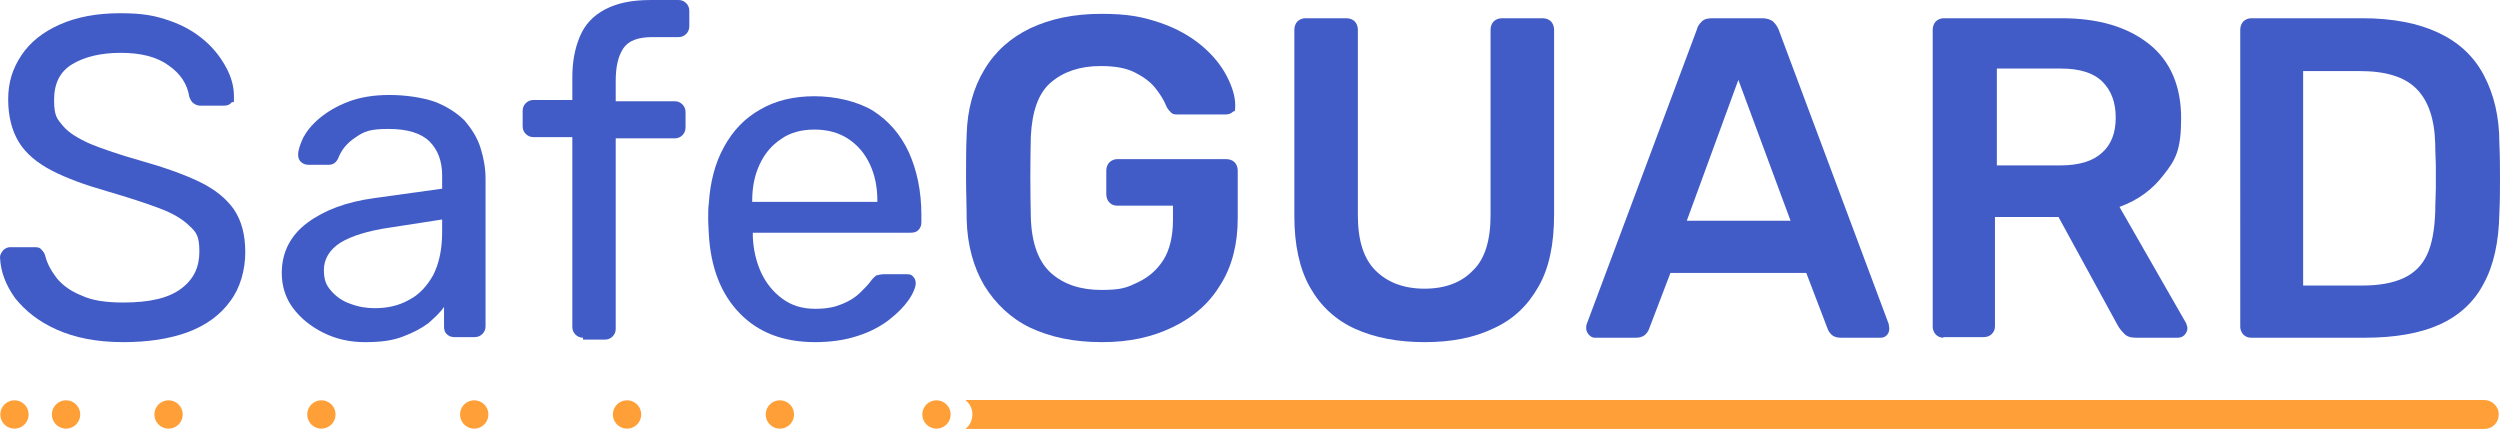
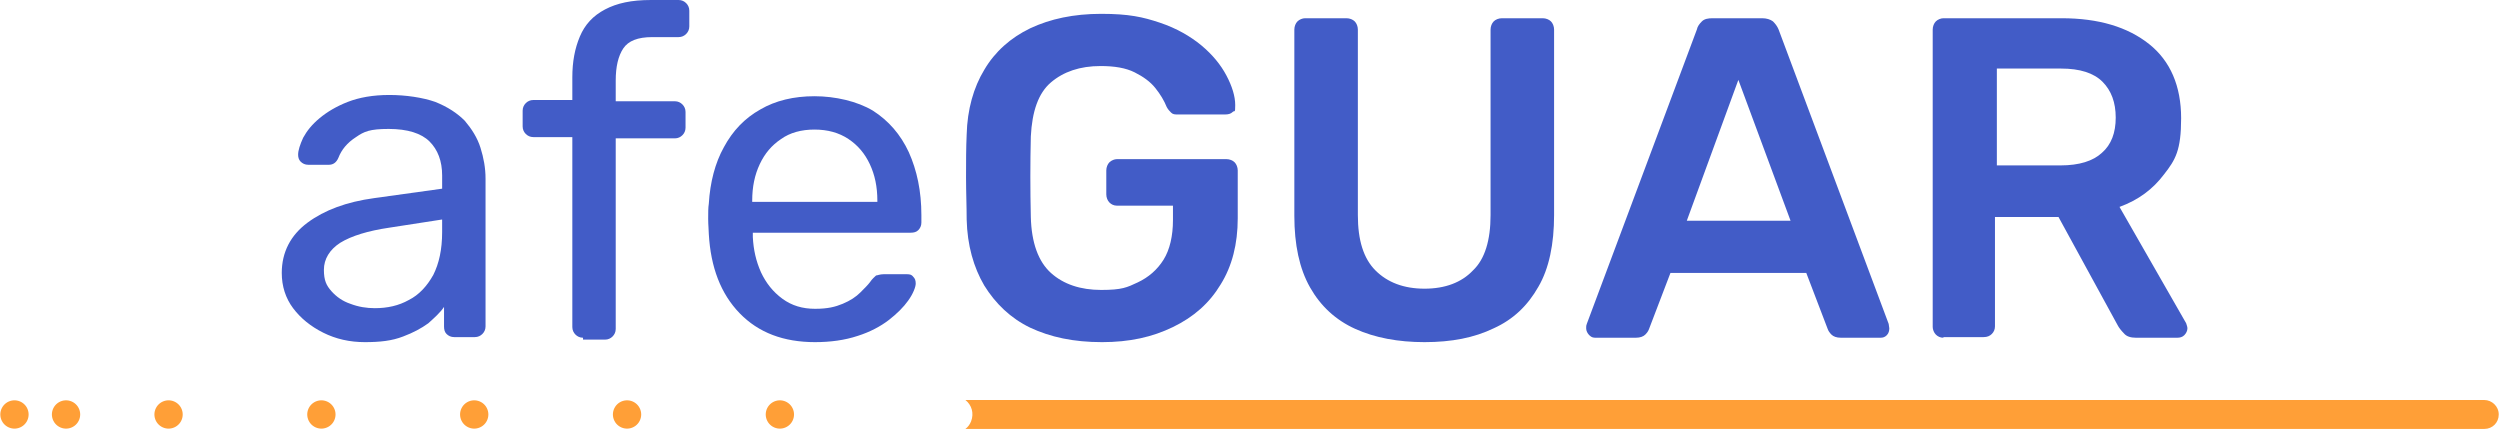
<svg xmlns="http://www.w3.org/2000/svg" id="Layer_1" data-name="Layer 1" version="1.1" viewBox="0 0 397.5 68.2">
  <defs>
    <style>
      .cls-1, .cls-2, .cls-3 {
        fill: none;
        stroke: #ff9f37;
        stroke-linecap: round;
        stroke-miterlimit: 10;
        stroke-width: 4.5px;
      }

      .cls-4 {
        fill: #ff9f37;
      }

      .cls-4, .cls-5 {
        stroke-width: 0px;
      }

      .cls-2 {
        stroke-dasharray: 0 0 0 0 0 8.1 0 8.1;
      }

      .cls-3 {
        stroke-dasharray: 0 0 0 0 0 0 0 8.1 0 8.1 0 8.1;
      }

      .cls-5 {
        fill: #425cc7;
      }
    </style>
  </defs>
  <g>
-     <path class="cls-5" d="M19.6,54.4c-4.2,0-7.7-.7-10.6-2s-5-3-6.6-5c-1.5-2.1-2.3-4.2-2.4-6.5,0-.4.2-.7.5-1.1.3-.3.7-.5,1.1-.5h3.7c.6,0,1,0,1.3.4.3.3.5.6.6,1,.3,1.2.9,2.3,1.8,3.5.9,1.1,2.2,2.1,4,2.8,1.7.8,3.9,1.1,6.6,1.1,4.2,0,7.2-.7,9.2-2.2,2-1.5,2.9-3.4,2.9-5.9s-.5-3.1-1.6-4.1c-1-1-2.6-2-4.8-2.8-2.1-.8-4.9-1.7-8.3-2.7-3.5-1-6.5-2.1-8.8-3.3s-4.1-2.7-5.2-4.5-1.7-4.1-1.7-6.8.7-4.9,2.1-7,3.4-3.7,6.1-4.9c2.7-1.2,5.9-1.8,9.6-1.8s5.6.4,7.9,1.2c2.3.8,4.1,1.9,5.6,3.2,1.5,1.3,2.6,2.8,3.4,4.3.8,1.5,1.2,3,1.2,4.5s0,.7-.4,1c-.2.3-.6.5-1.2.5h-3.6c-.3,0-.7,0-1.1-.3-.4-.2-.6-.6-.8-1.1-.3-2-1.4-3.7-3.3-5-1.9-1.4-4.5-2-7.6-2s-5.7.6-7.7,1.8c-2,1.2-2.9,3.1-2.9,5.7s.5,3,1.4,4.1,2.4,2,4.4,2.9c2,.8,4.6,1.7,7.8,2.6,3.9,1.1,7,2.2,9.5,3.4s4.3,2.7,5.5,4.4c1.2,1.8,1.8,4,1.8,6.8s-.8,5.7-2.4,7.8c-1.6,2.2-3.8,3.8-6.7,4.9-3,1.1-6.4,1.6-10.3,1.6Z" />
    <path class="cls-5" d="M58,54.4c-2.4,0-4.6-.5-6.6-1.5s-3.6-2.3-4.8-3.9-1.8-3.5-1.8-5.6c0-3.3,1.4-6,4.1-8s6.2-3.3,10.6-3.9l10.8-1.5v-2.1c0-2.3-.7-4.1-2-5.4-1.3-1.3-3.5-2-6.5-2s-3.9.4-5.2,1.3c-1.4.9-2.3,2-2.8,3.3-.3.7-.8,1.1-1.5,1.1h-3.3c-.5,0-.9-.2-1.2-.5s-.4-.7-.4-1.1c0-.7.3-1.6.8-2.7.6-1.1,1.4-2.1,2.6-3.1s2.7-1.9,4.5-2.6c1.8-.7,4-1.1,6.6-1.1s5.3.4,7.3,1.1c2,.8,3.5,1.8,4.7,3,1.1,1.3,2,2.7,2.5,4.3s.8,3.2.8,4.9v23.5c0,.5-.2.9-.5,1.2-.3.3-.7.5-1.2.5h-3.3c-.5,0-.9-.2-1.2-.5-.3-.3-.4-.7-.4-1.2v-3.1c-.6.9-1.5,1.7-2.5,2.6-1.1.8-2.4,1.5-4,2.1-1.8.7-3.7.9-6.1.9ZM59.6,49c2,0,3.8-.4,5.4-1.3,1.6-.8,2.9-2.2,3.9-4,.9-1.8,1.4-4,1.4-6.8v-2l-8.4,1.3c-3.4.5-6,1.3-7.8,2.4-1.7,1.1-2.6,2.6-2.6,4.3s.4,2.5,1.2,3.4c.8.9,1.8,1.6,3,2,1.3.5,2.6.7,3.9.7Z" />
    <path class="cls-5" d="M92.7,53.7c-.5,0-.9-.2-1.2-.5-.3-.3-.5-.7-.5-1.2v-30.2h-6.2c-.5,0-.9-.2-1.2-.5-.3-.3-.5-.7-.5-1.2v-2.5c0-.5.2-.9.5-1.2s.7-.5,1.2-.5h6.2v-3.6c0-2.5.4-4.6,1.2-6.5.8-1.9,2.1-3.3,4-4.3s4.2-1.5,7.3-1.5h4.4c.5,0,.9.2,1.2.5.3.3.5.7.5,1.2v2.5c0,.5-.2.9-.5,1.2-.3.3-.7.5-1.2.5h-4.2c-2.3,0-3.8.6-4.6,1.8-.8,1.2-1.2,2.9-1.2,5.1v3.3h9.4c.5,0,.9.2,1.2.5.3.3.5.7.5,1.2v2.5c0,.5-.2.9-.5,1.2s-.7.5-1.2.5h-9.4v30.3c0,.5-.2.9-.5,1.2-.3.3-.7.5-1.2.5h-3.5v-.3Z" />
    <path class="cls-5" d="M129.6,54.4c-5,0-9-1.5-12-4.6s-4.6-7.3-4.9-12.6c0-.6-.1-1.4-.1-2.4s0-1.8.1-2.4c.2-3.4,1-6.5,2.4-9,1.4-2.6,3.3-4.6,5.8-6,2.4-1.4,5.3-2.1,8.6-2.1s6.8.8,9.3,2.3c2.5,1.6,4.4,3.8,5.7,6.6,1.3,2.9,2,6.2,2,10v1.2c0,.5-.2.9-.5,1.2s-.7.4-1.2.4h-25.1v.7c.1,2,.5,3.8,1.3,5.6.8,1.7,1.9,3.1,3.4,4.2s3.2,1.6,5.2,1.6,3.2-.3,4.4-.8,2.1-1.1,2.8-1.8c.7-.7,1.2-1.2,1.5-1.6.4-.6.8-.9,1-1.1.2,0,.6-.2,1.2-.2h3.6c.4,0,.8,0,1.1.4.3.3.4.6.4,1.1s-.4,1.6-1.2,2.7c-.7,1-1.8,2.1-3.1,3.1s-3,1.9-4.9,2.5c-2.1.7-4.4,1-6.8,1ZM119.6,32.1h19.9v-.2c0-2.2-.4-4.1-1.2-5.8s-1.9-3-3.4-4-3.3-1.5-5.4-1.5-3.9.5-5.3,1.5c-1.5,1-2.6,2.3-3.4,4-.8,1.7-1.2,3.6-1.2,5.8v.2h0Z" />
    <path class="cls-5" d="M175.2,54.4c-4.5,0-8.2-.8-11.4-2.3-3.1-1.5-5.5-3.8-7.3-6.7-1.7-2.9-2.7-6.4-2.8-10.5,0-2.1-.1-4.3-.1-6.7s0-4.7.1-6.8c.1-4,1.1-7.5,2.8-10.3,1.7-2.9,4.2-5.1,7.3-6.6,3.2-1.5,6.9-2.3,11.3-2.3s6.6.5,9.3,1.4,4.9,2.2,6.6,3.6c1.8,1.5,3.1,3.1,4,4.8s1.4,3.3,1.4,4.7-.1.8-.4,1.1c-.3.3-.7.4-1.2.4h-7.5c-.5,0-.8,0-1.1-.3-.2-.2-.5-.5-.7-.9-.4-1-1-2-1.8-3s-1.9-1.8-3.3-2.5c-1.4-.7-3.2-1-5.4-1-3.3,0-5.9.9-7.9,2.6-2,1.7-3,4.6-3.2,8.6-.1,4.2-.1,8.5,0,12.8.1,4.1,1.2,7.1,3.2,8.9,2,1.8,4.7,2.7,8,2.7s4.1-.4,5.8-1.2,3.1-2,4.1-3.6,1.5-3.8,1.5-6.3v-2.3h-8.9c-.5,0-.9-.2-1.2-.5s-.5-.8-.5-1.3v-3.8c0-.5.2-1,.5-1.3s.8-.5,1.2-.5h17.4c.5,0,1,.2,1.3.5s.5.8.5,1.3v7.6c0,4.1-.9,7.6-2.7,10.5-1.8,3-4.3,5.2-7.6,6.8s-6.9,2.4-11.3,2.4Z" />
    <path class="cls-5" d="M226.5,54.4c-4.2,0-7.9-.7-11-2.1s-5.5-3.6-7.2-6.6-2.5-6.8-2.5-11.4V4.7c0-.5.2-1,.5-1.3s.8-.5,1.2-.5h6.6c.5,0,1,.2,1.3.5s.5.8.5,1.3v29.5c0,4,.9,6.9,2.8,8.8,1.9,1.9,4.5,2.9,7.8,2.9s5.9-1,7.7-2.9c1.9-1.8,2.8-4.8,2.8-8.8V4.7c0-.5.2-1,.5-1.3s.8-.5,1.3-.5h6.5c.5,0,1,.2,1.3.5s.5.8.5,1.3v29.5c0,4.6-.8,8.5-2.5,11.4-1.7,3-4,5.2-7.1,6.6-3.1,1.5-6.7,2.2-11,2.2Z" />
    <path class="cls-5" d="M253.8,53.7c-.4,0-.7,0-1.1-.4-.3-.3-.5-.7-.5-1.1s0-.4.1-.7l17.5-46.8c.1-.5.4-.9.8-1.3s1-.5,1.7-.5h7.9c.7,0,1.3.2,1.7.5.4.4.7.8.9,1.3l17.5,46.8c0,.2.1.5.1.7,0,.4-.1.8-.4,1.1-.3.3-.6.4-1,.4h-6.3c-.7,0-1.2-.2-1.5-.5s-.5-.6-.6-.9l-3.4-8.9h-21.6l-3.4,8.9c-.1.3-.3.6-.6.9-.3.3-.8.5-1.5.5h-6.3ZM268.2,35.1h16.5l-8.3-22.4-8.2,22.4Z" />
    <path class="cls-5" d="M309,53.7c-.5,0-.9-.2-1.2-.5-.3-.3-.5-.8-.5-1.2V4.7c0-.5.2-1,.5-1.3s.8-.5,1.2-.5h18.8c5.9,0,10.5,1.4,13.9,4.1s5.1,6.7,5.1,11.8-.9,6.6-2.7,8.9c-1.8,2.4-4.1,4.1-7.1,5.2l10.6,18.5c.1.3.2.6.2.8,0,.4-.2.8-.5,1.1-.3.3-.7.4-1.1.4h-6.6c-.8,0-1.5-.2-1.9-.7-.4-.4-.8-.9-1-1.3l-9.4-17.2h-10.1v17.4c0,.5-.2.9-.5,1.2-.3.3-.7.5-1.3.5h-6.4ZM317.4,26.3h10.2c3,0,5.2-.7,6.6-2,1.5-1.3,2.2-3.2,2.2-5.6s-.7-4.3-2.1-5.7-3.6-2.1-6.6-2.1h-10.2v15.4h-.1Z" />
-     <path class="cls-5" d="M357.9,53.7c-.5,0-.9-.2-1.2-.5-.3-.3-.5-.8-.5-1.2V4.7c0-.5.2-1,.5-1.3s.8-.5,1.2-.5h17.7c4.9,0,8.9.8,12.1,2.3s5.6,3.7,7.2,6.7,2.5,6.6,2.5,10.8c.1,2.1.1,4,.1,5.7s0,3.5-.1,5.6c-.1,4.5-.9,8.2-2.5,11.1-1.5,2.9-3.9,5.1-7,6.5s-7.1,2.1-11.9,2.1h-18.1ZM366.2,45.4h9.4c2.7,0,4.9-.4,6.6-1.2s2.9-2,3.7-3.7c.8-1.7,1.2-4,1.3-6.8,0-1.5.1-2.7.1-3.8v-3.3c0-1.1-.1-2.3-.1-3.7-.1-4-1.1-6.9-3-8.8-1.9-1.9-4.9-2.8-9-2.8h-9v34.1Z" />
  </g>
  <path class="cls-4" d="M395,63.6h-241.5c1,.8,1.4,2.1.9,3.4-.2.5-.5.9-.9,1.2h241.5c1.3,0,2.3-1,2.3-2.3s-1.1-2.3-2.3-2.3Z" />
  <g>
    <line class="cls-1" x1="2.3" y1="65.9" x2="2.3" y2="65.9" />
    <line class="cls-2" x1="10.5" y1="65.9" x2="22.7" y2="65.9" />
    <line class="cls-3" x1="26.8" y1="65.9" x2="144.8" y2="65.9" />
-     <line class="cls-1" x1="148.9" y1="65.9" x2="148.9" y2="65.9" />
  </g>
</svg>